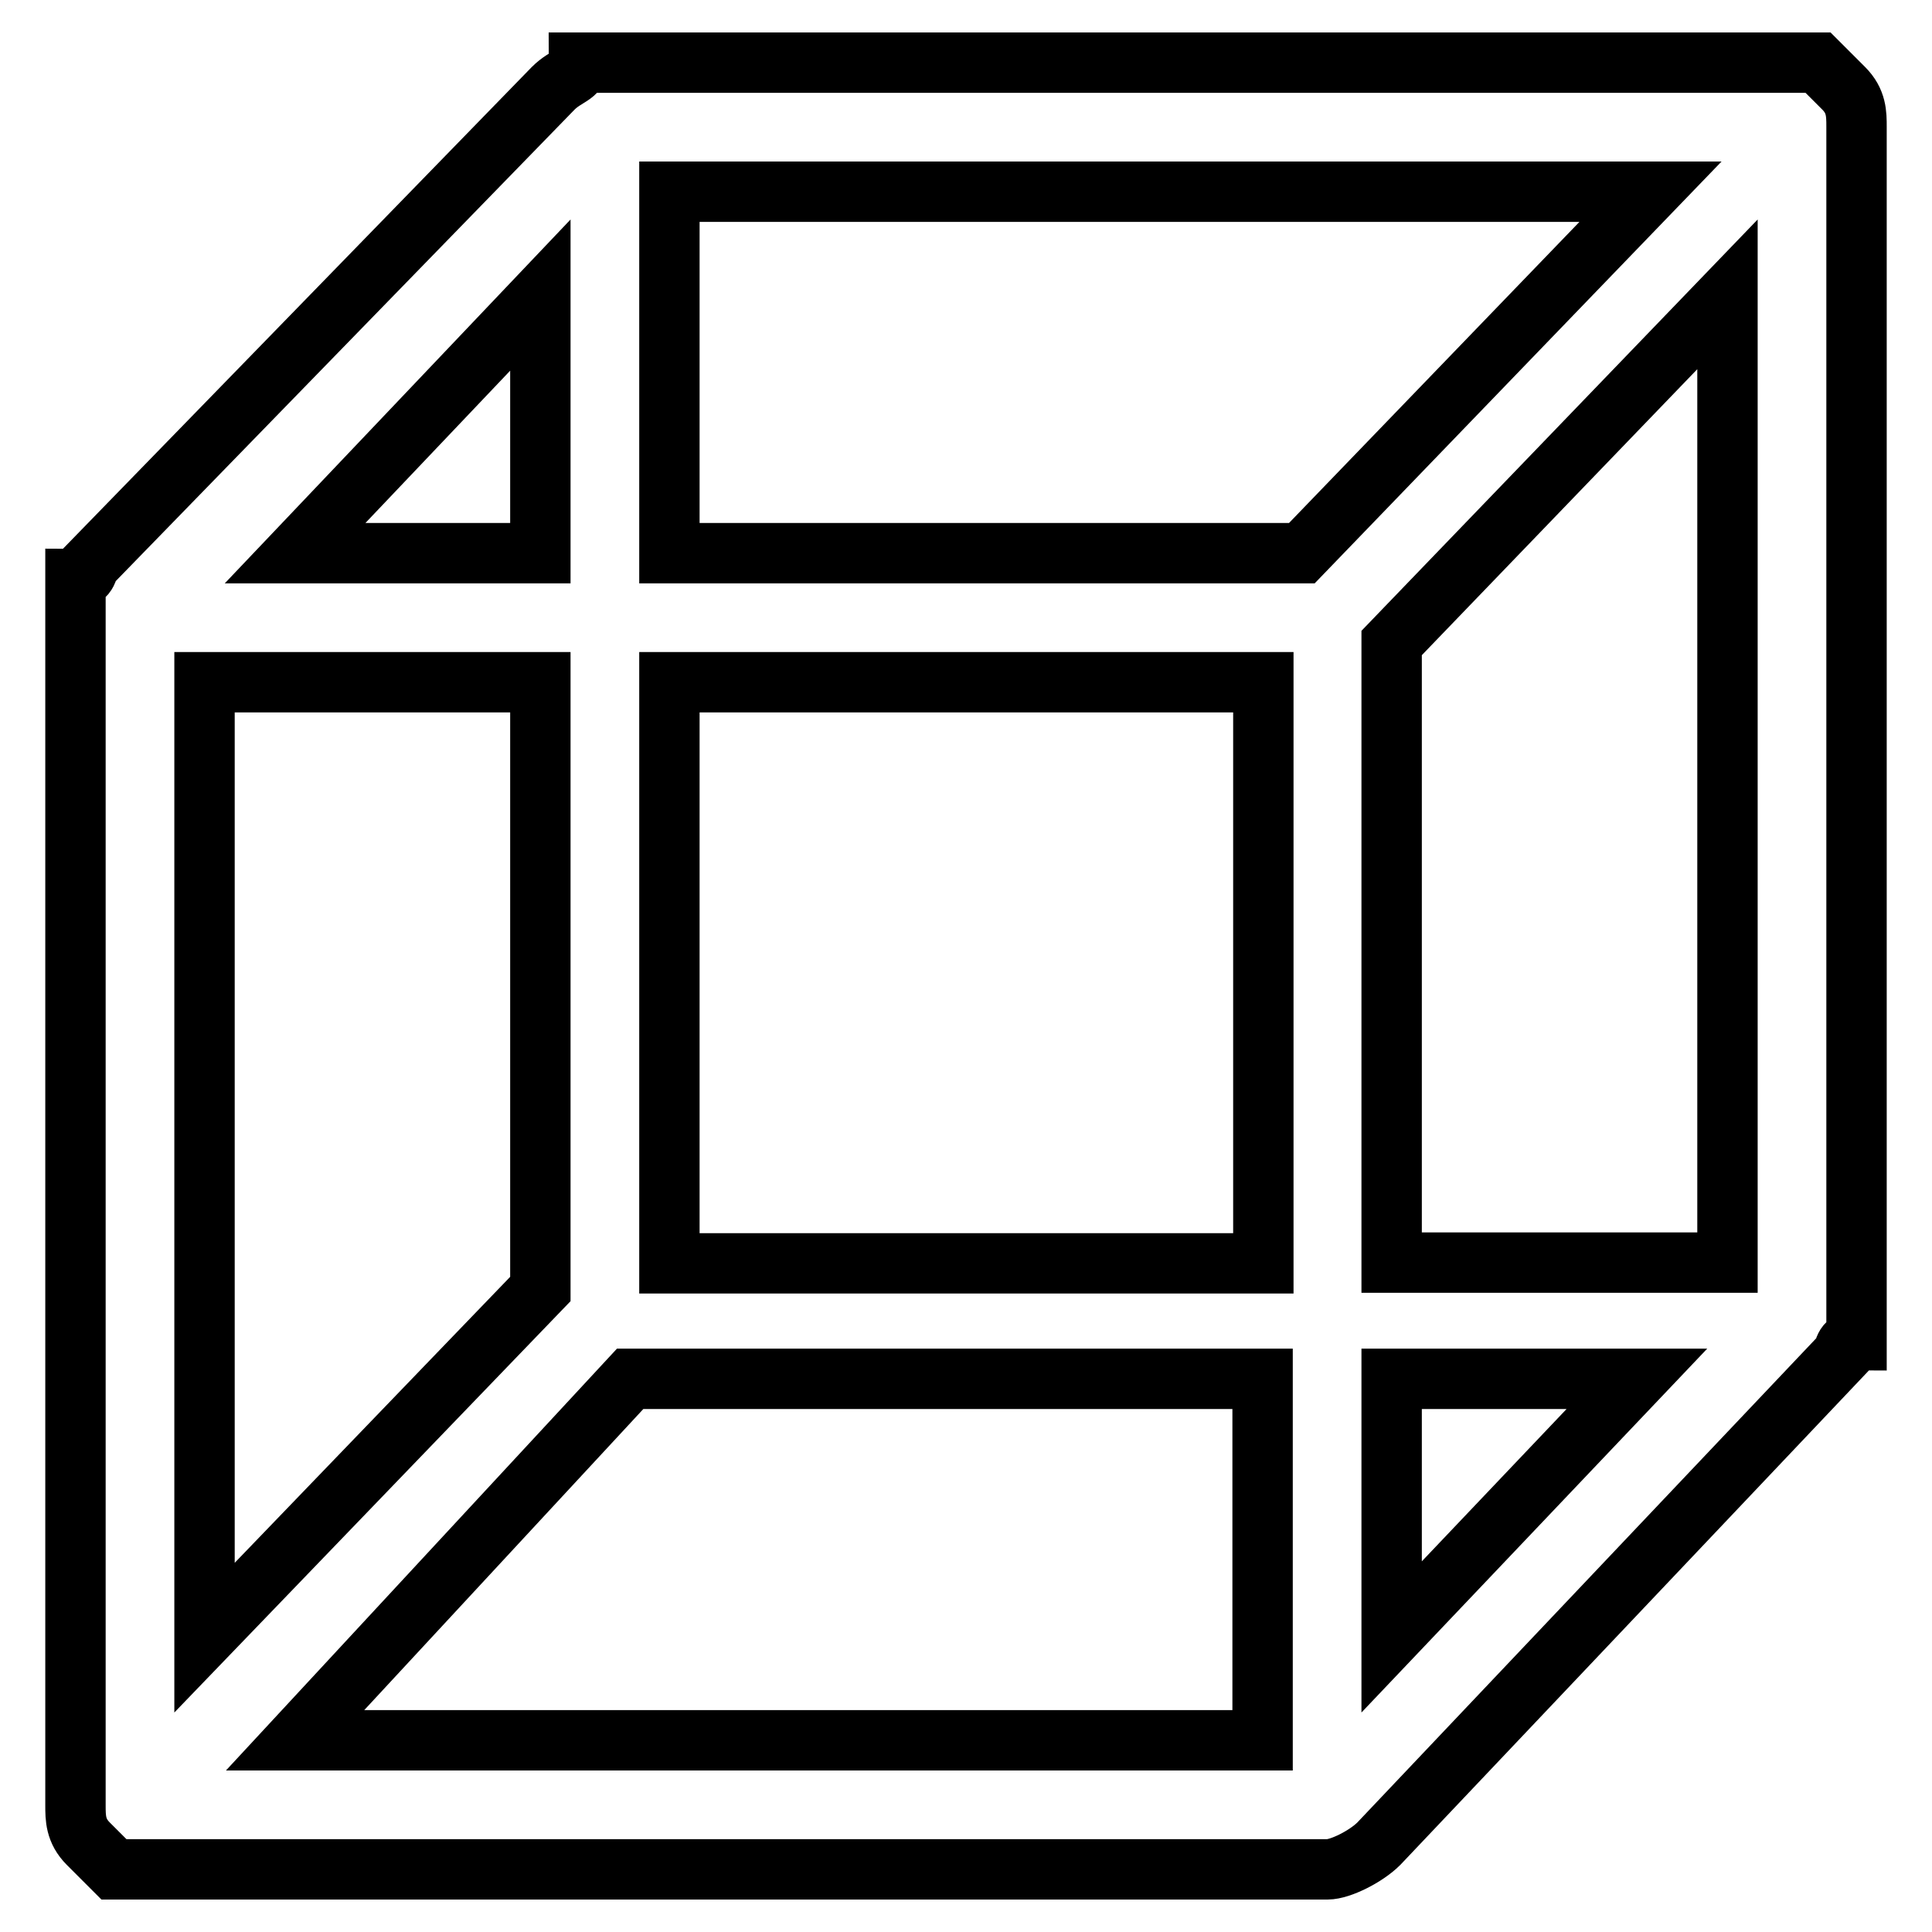
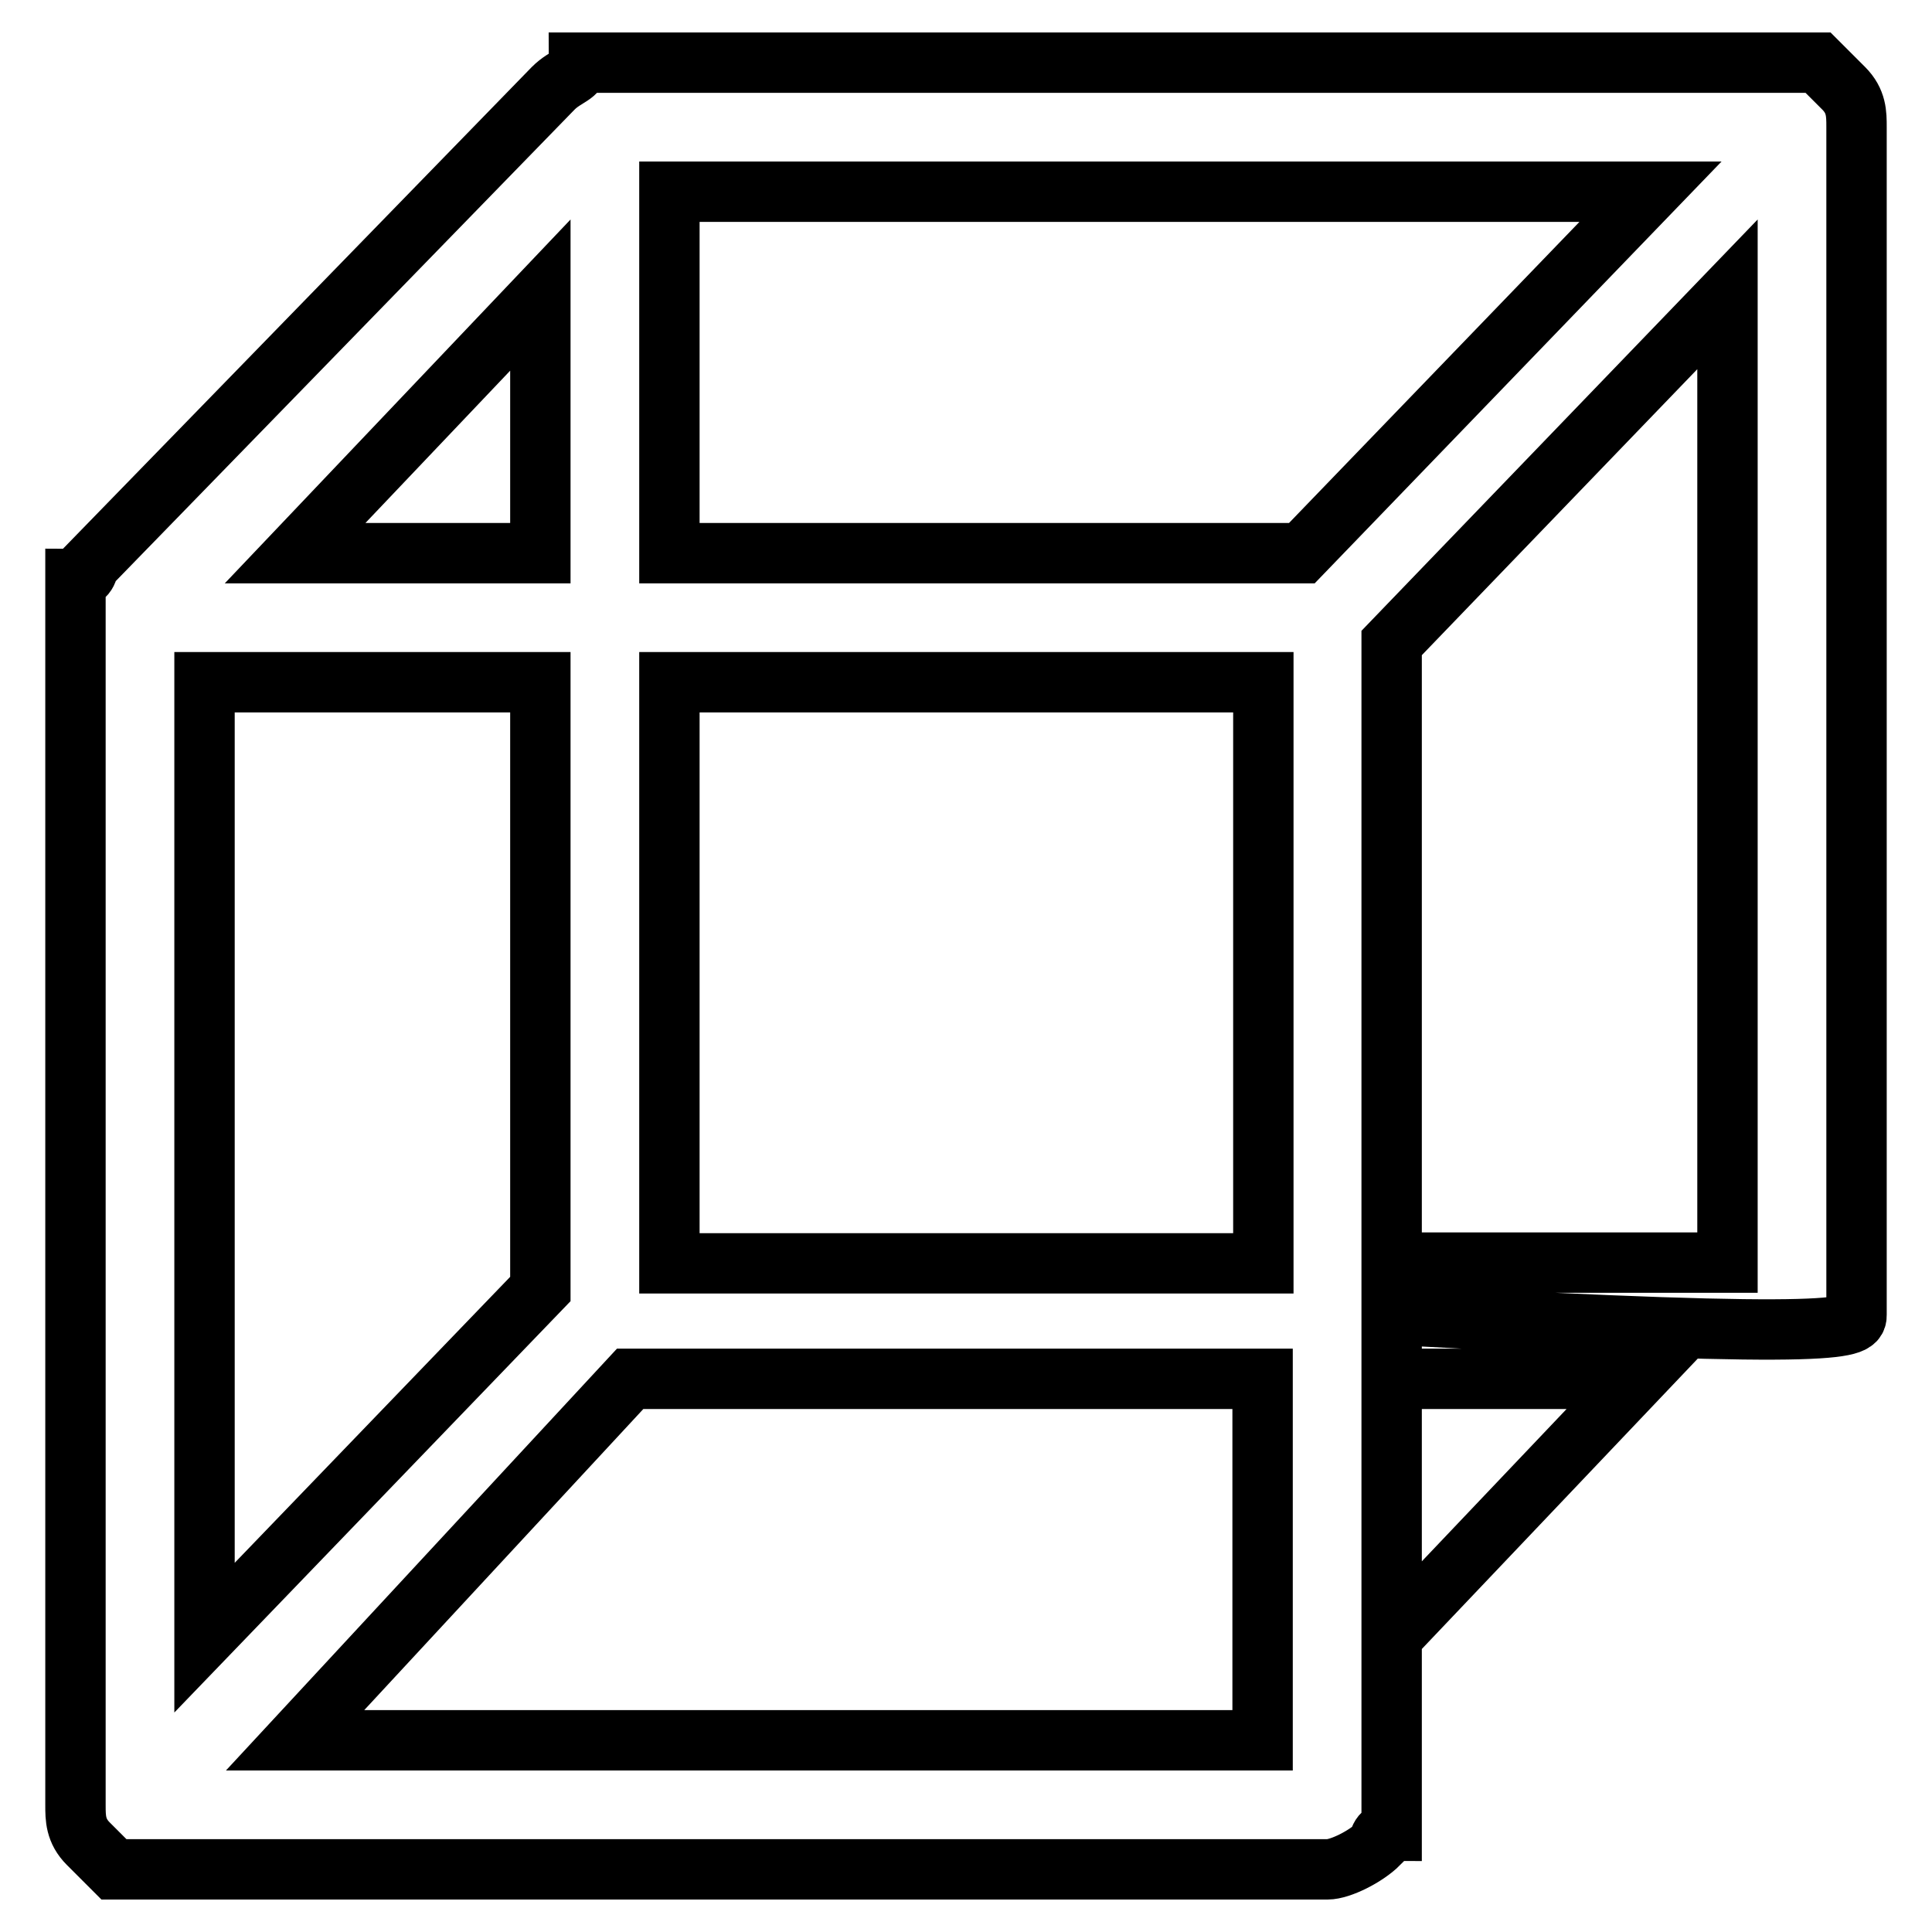
<svg xmlns="http://www.w3.org/2000/svg" version="1.1" x="0px" y="0px" viewBox="0 0 256 256" enable-background="new 0 0 256 256" xml:space="preserve">
  <g>
-     <path stroke-width="8" fill-opacity="0" stroke="#000000" d="M246,174.2V16.8c0-1.7,0-3.4-1.7-5.1l-3.4-3.4H80.1h-1.7h-1.7c0,1.7-1.7,1.7-3.4,3.4L11.7,75 c0,0,0,1.7-1.7,1.7v162.5c0,1.7,0,3.4,1.7,5.1l3.4,3.4h160.8c1.7,0,5.1-1.7,6.8-3.4l61.6-65c0,0,0-1.7,1.7-1.7V174.2 C246,177.6,246,175.9,246,174.2z M71.6,170.8l-44.5,46.2V90.4h44.5V170.8z M83.5,182.7h83.8v47.9H39.1L83.5,182.7z M88.7,165.6 V90.4h78.7v77H88.7V165.6z M172.5,73.3H88.7V25.4h130L172.5,73.3L172.5,73.3z M184.4,85.2l44.5-46.2v128.3h-44.5V85.2L184.4,85.2z  M71.6,73.3H39.1l32.5-34.2V73.3z M184.4,182.7h32.5l-32.5,34.2V182.7z" />
+     <path stroke-width="8" fill-opacity="0" stroke="#000000" d="M246,174.2V16.8c0-1.7,0-3.4-1.7-5.1l-3.4-3.4H80.1h-1.7h-1.7c0,1.7-1.7,1.7-3.4,3.4L11.7,75 c0,0,0,1.7-1.7,1.7v162.5c0,1.7,0,3.4,1.7,5.1l3.4,3.4h160.8c1.7,0,5.1-1.7,6.8-3.4c0,0,0-1.7,1.7-1.7V174.2 C246,177.6,246,175.9,246,174.2z M71.6,170.8l-44.5,46.2V90.4h44.5V170.8z M83.5,182.7h83.8v47.9H39.1L83.5,182.7z M88.7,165.6 V90.4h78.7v77H88.7V165.6z M172.5,73.3H88.7V25.4h130L172.5,73.3L172.5,73.3z M184.4,85.2l44.5-46.2v128.3h-44.5V85.2L184.4,85.2z  M71.6,73.3H39.1l32.5-34.2V73.3z M184.4,182.7h32.5l-32.5,34.2V182.7z" />
  </g>
</svg>